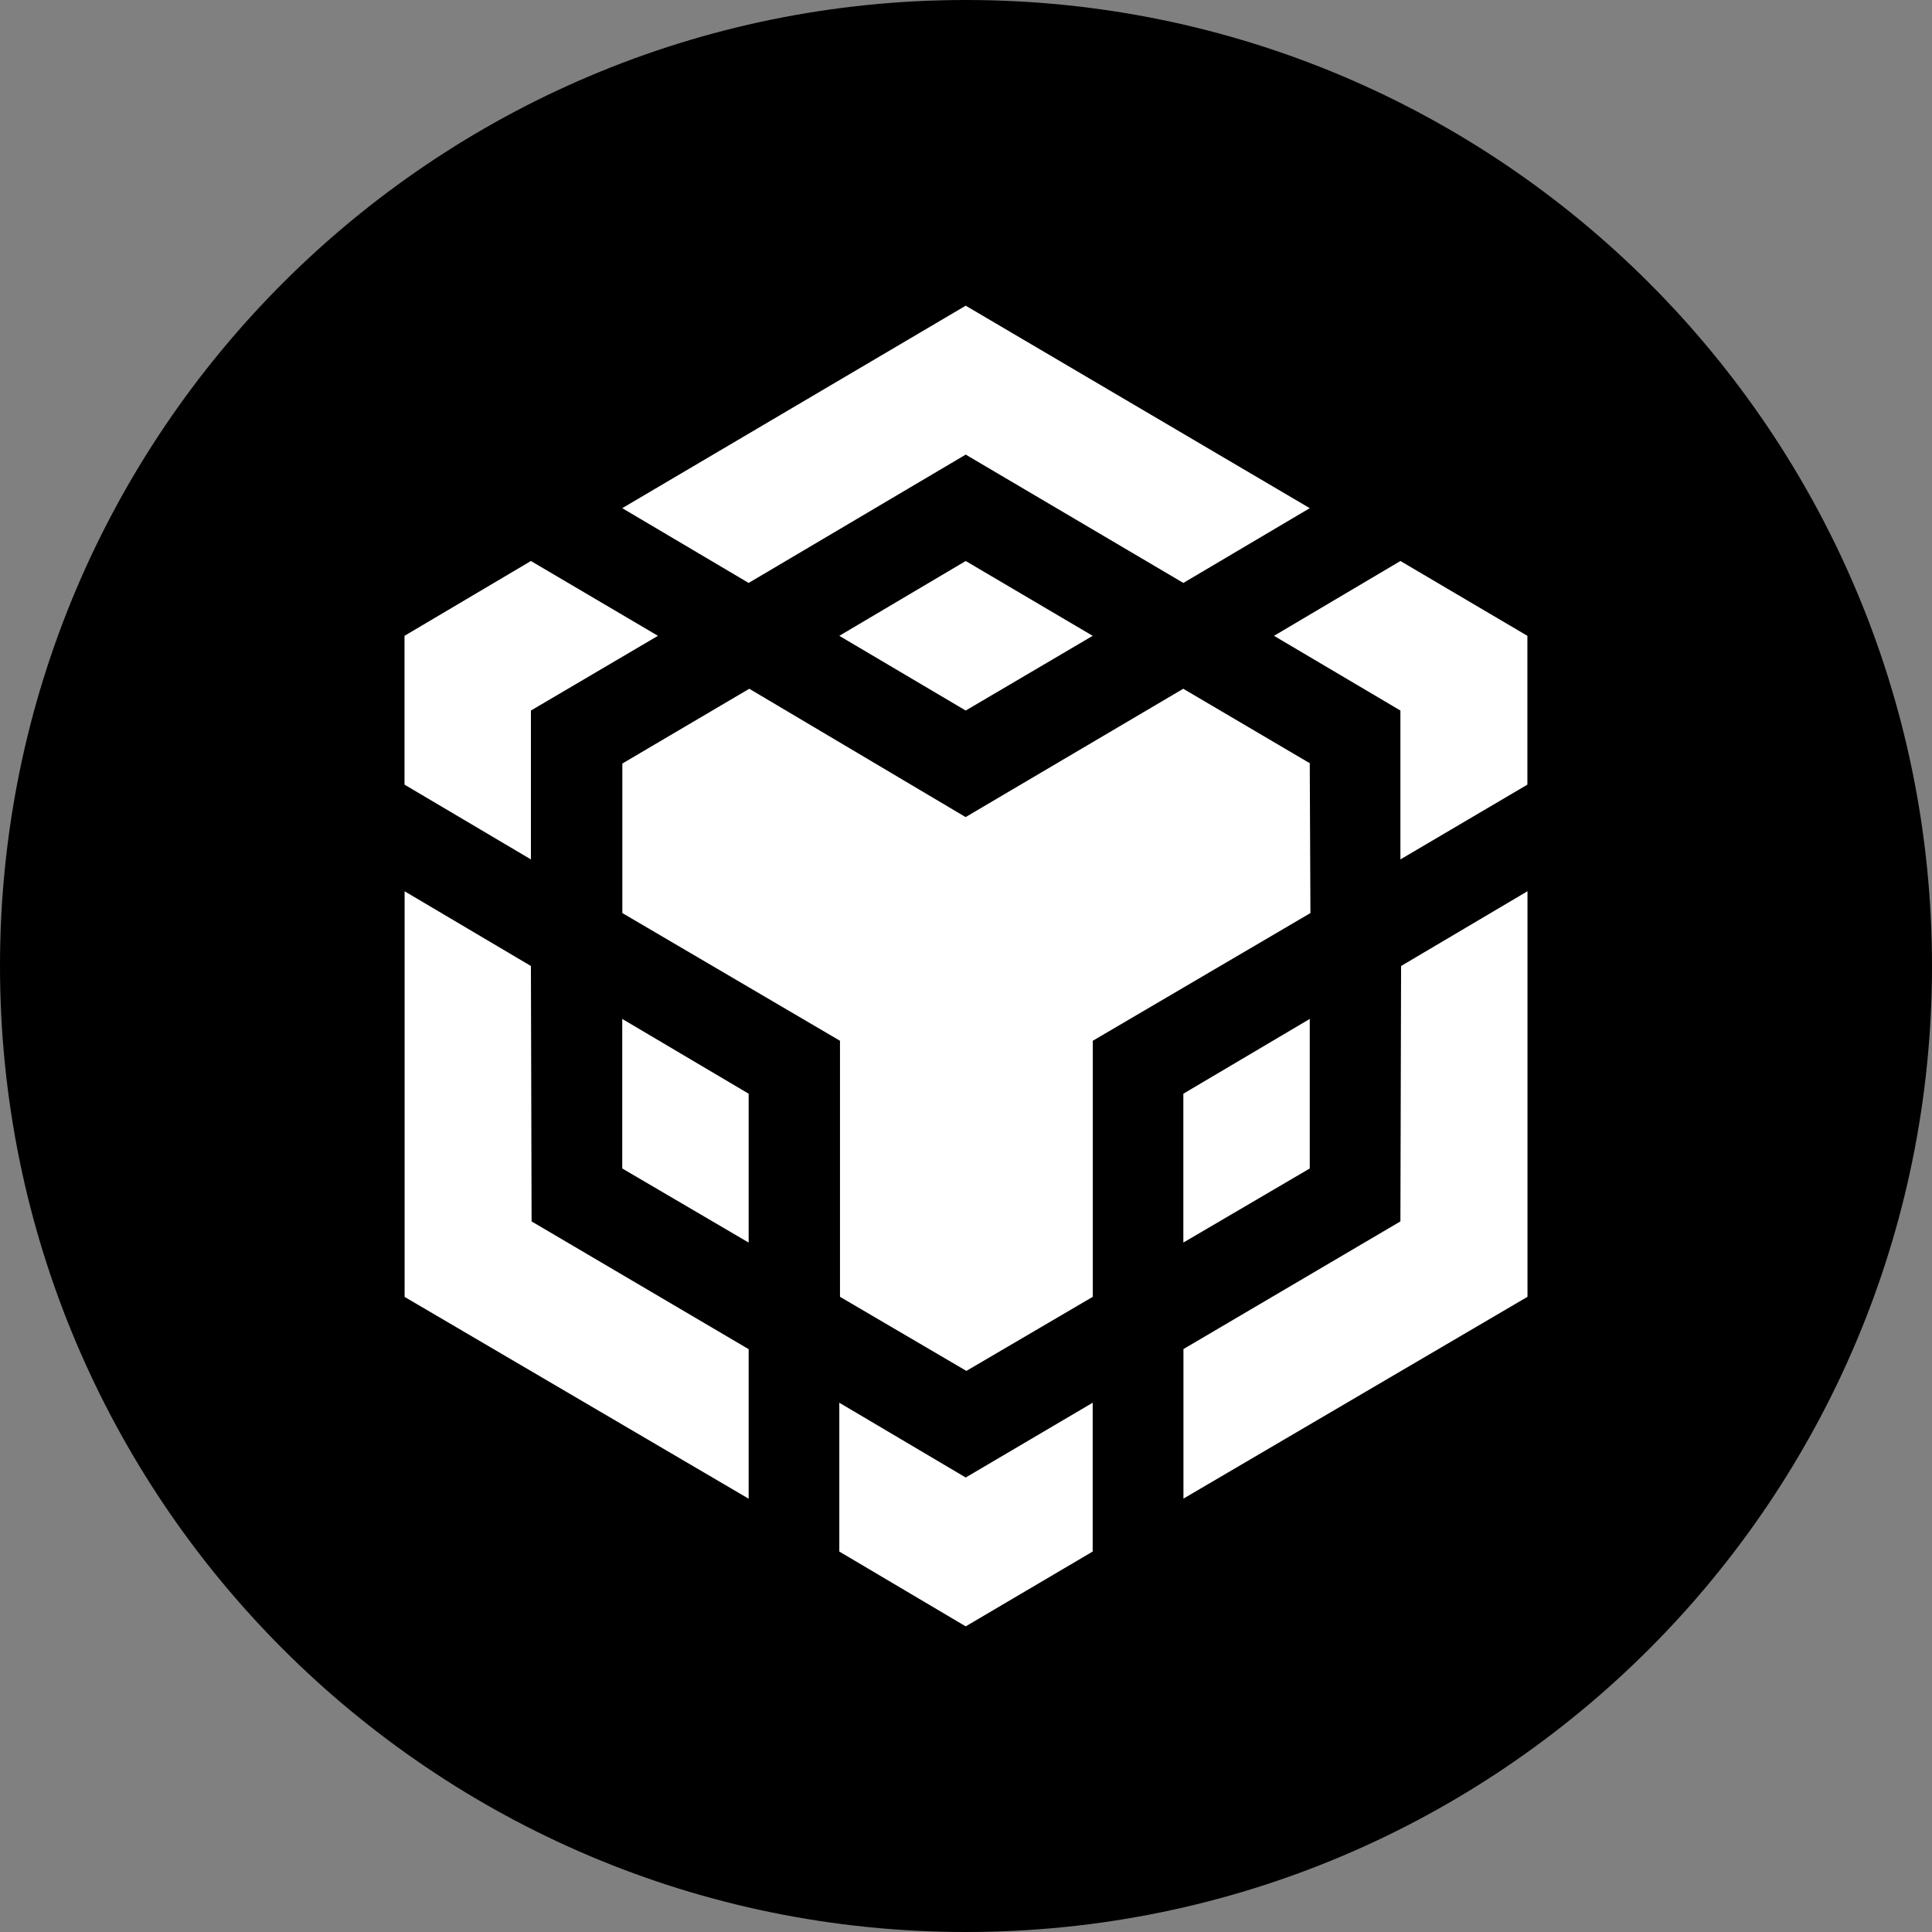
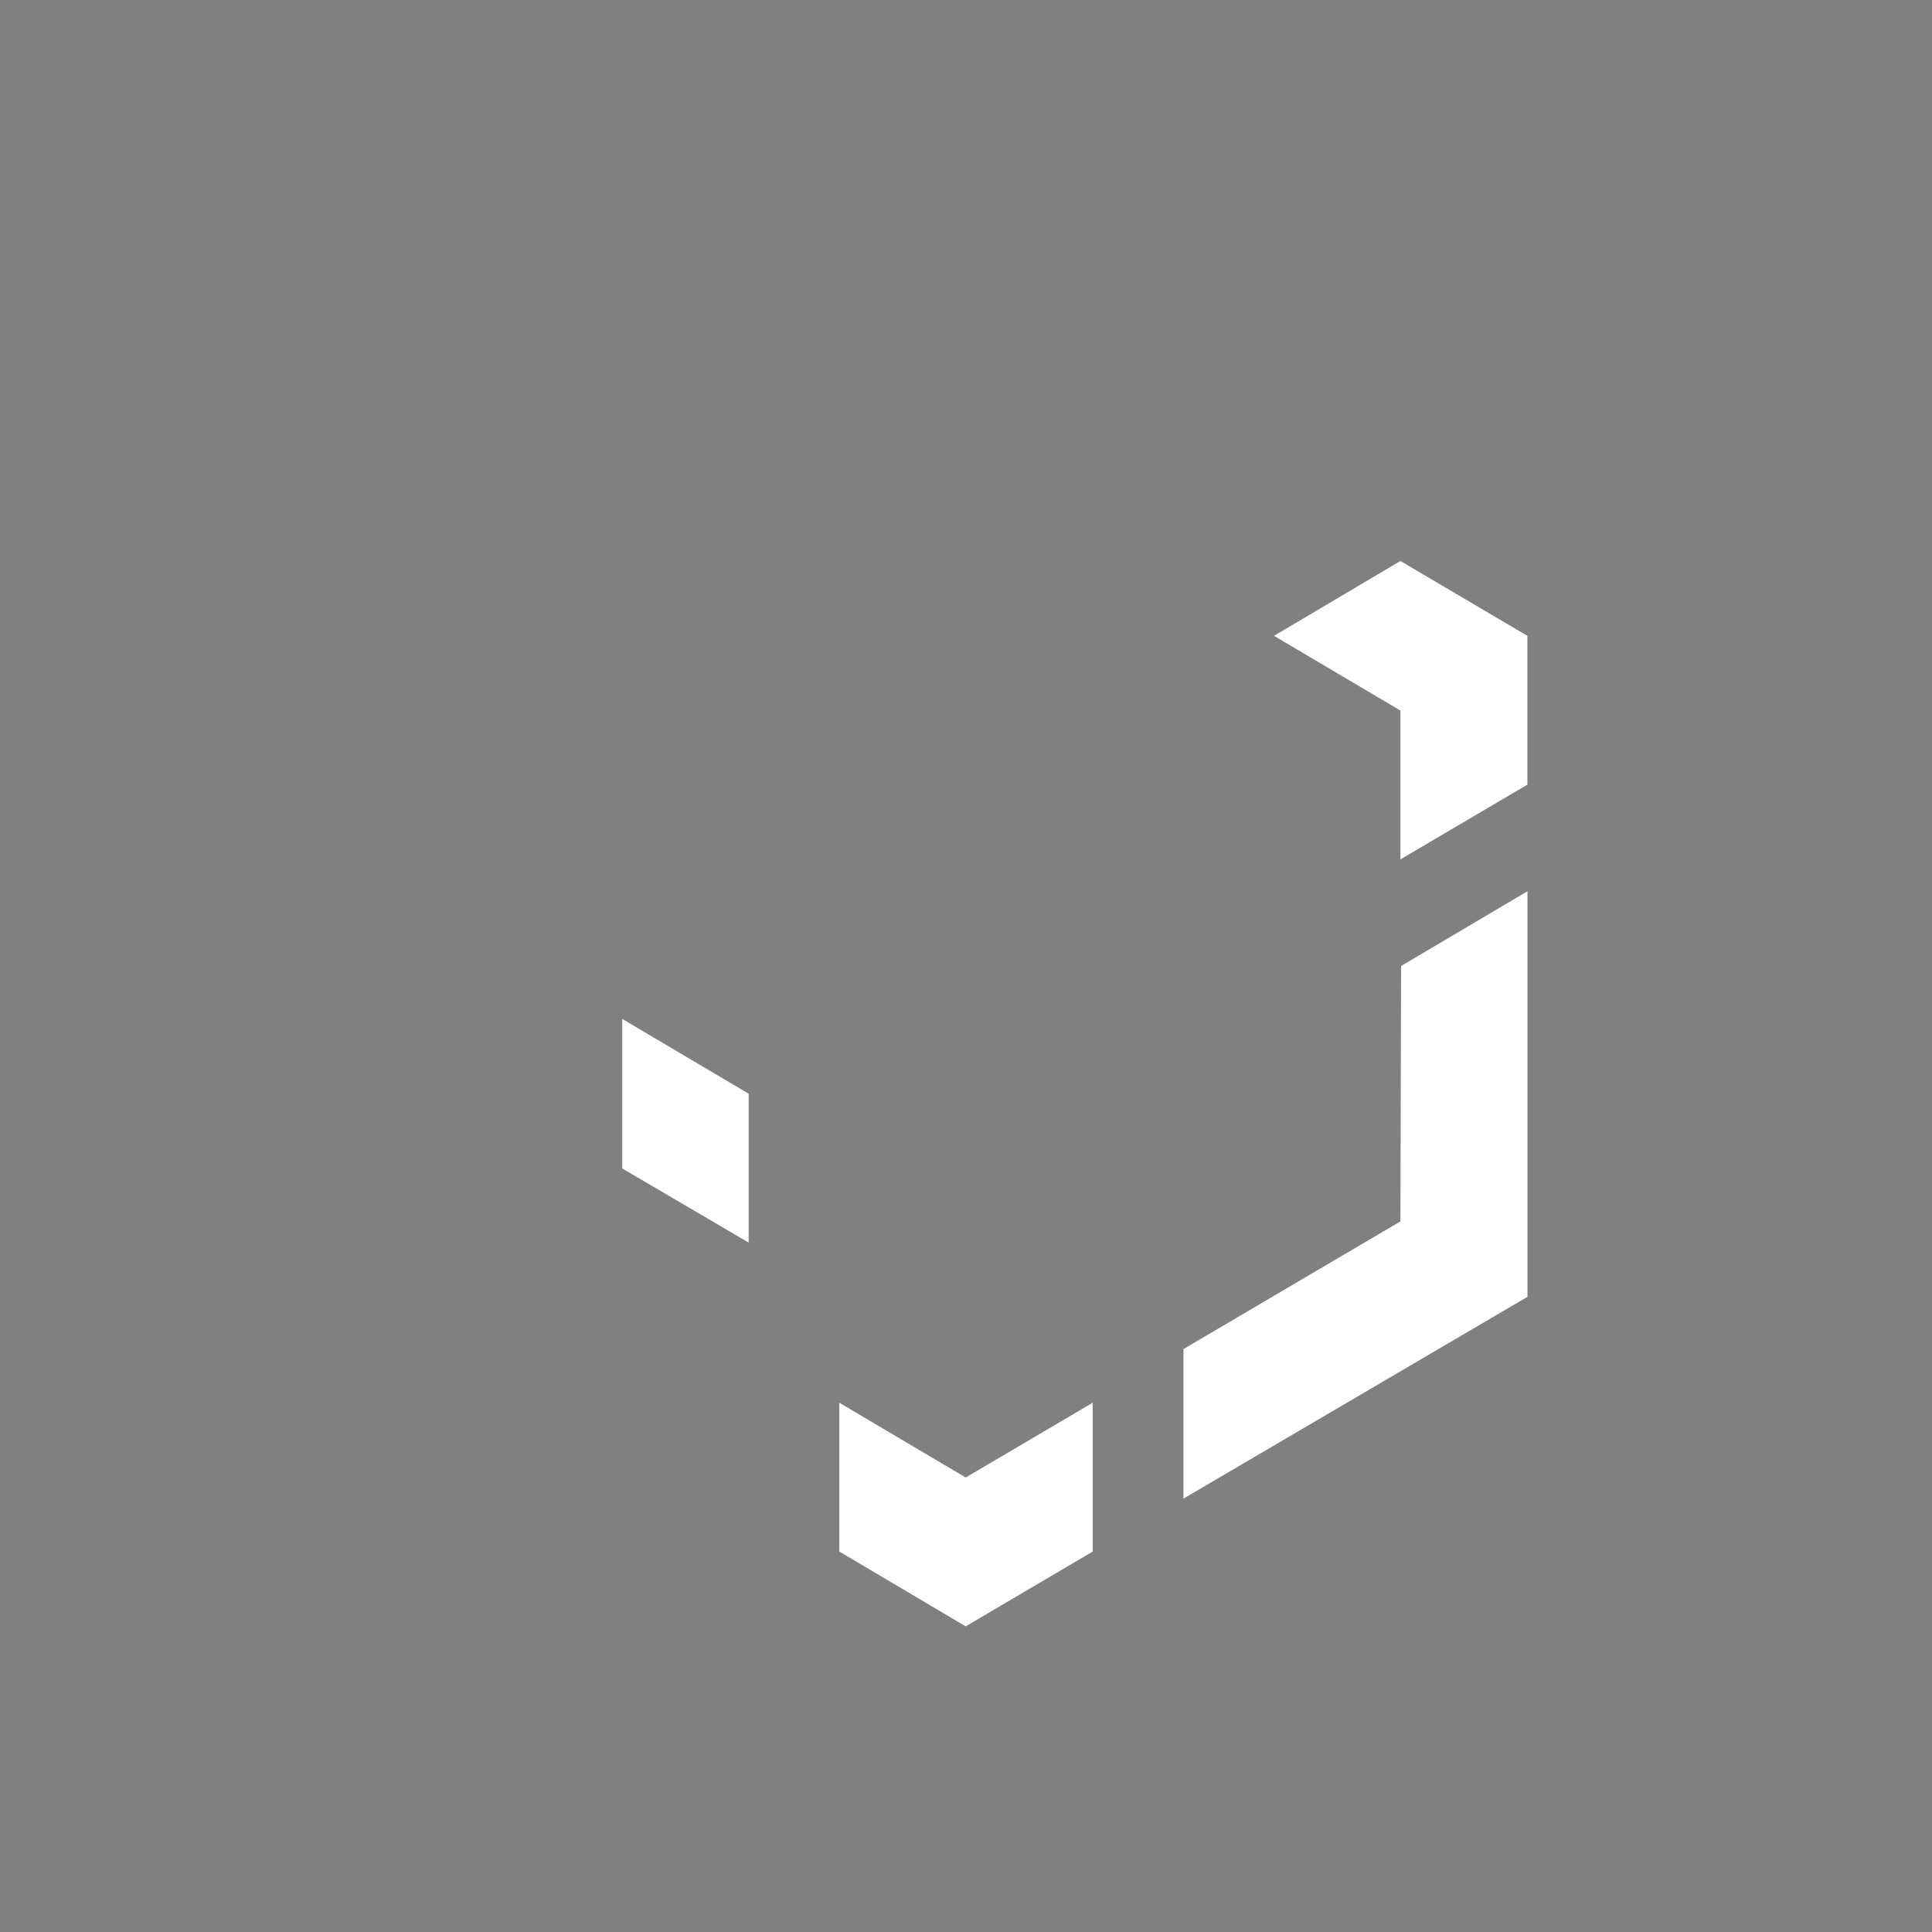
<svg xmlns="http://www.w3.org/2000/svg" width="40" height="40" viewBox="0 0 40 40" fill="none">
  <rect x="0" y="0" width="40" height="40" fill="#808080" stroke="none" />
-   <path fill-rule="evenodd" clip-rule="evenodd" d="M20 0C31.047 0 40 8.954 40 20C40 31.047 31.047 40 20 40C8.954 40 0 31.047 0 20C0 8.954 8.954 0 20 0Z" fill="#F0B90B" style="fill:#F0B90B;fill:color(display-p3 0.941 0.726 0.043);fill-opacity:1;" />
-   <path d="M10.992 20L11.006 25.288L15.5 27.933V31.029L8.377 26.851V18.453L10.992 20ZM10.992 14.711V17.793L8.375 16.245V13.164L10.992 11.615L13.622 13.164L10.992 14.711ZM17.377 13.164L19.994 11.615L22.623 13.164L19.994 14.711L17.377 13.164Z" fill="white" style="fill:white;fill:white;fill-opacity:1;" />
  <path d="M12.883 24.192V21.096L15.5 22.644V25.726L12.883 24.192ZM17.377 29.042L19.994 30.59L22.623 29.042V32.123L19.994 33.672L17.377 32.123V29.042ZM26.377 13.164L28.994 11.615L31.623 13.164V16.245L28.994 17.793V14.711L26.377 13.164ZM28.994 25.288L29.008 20L31.625 18.452V26.849L24.502 31.027V27.931L28.994 25.288Z" fill="white" style="fill:white;fill:white;fill-opacity:1;" />
-   <path d="M27.117 24.192L24.5 25.726V22.644L27.117 21.096V24.192Z" fill="white" style="fill:white;fill:white;fill-opacity:1;" />
-   <path d="M27.117 15.808L27.131 18.904L22.625 21.548V26.849L20.008 28.383L17.391 26.849V21.548L12.885 18.904V15.808L15.513 14.26L19.992 16.917L24.498 14.26L27.128 15.808H27.117ZM12.883 10.521L19.994 6.329L27.117 10.521L24.5 12.069L19.994 9.412L15.5 12.069L12.883 10.521Z" fill="white" style="fill:white;fill:white;fill-opacity:1;" />
</svg>